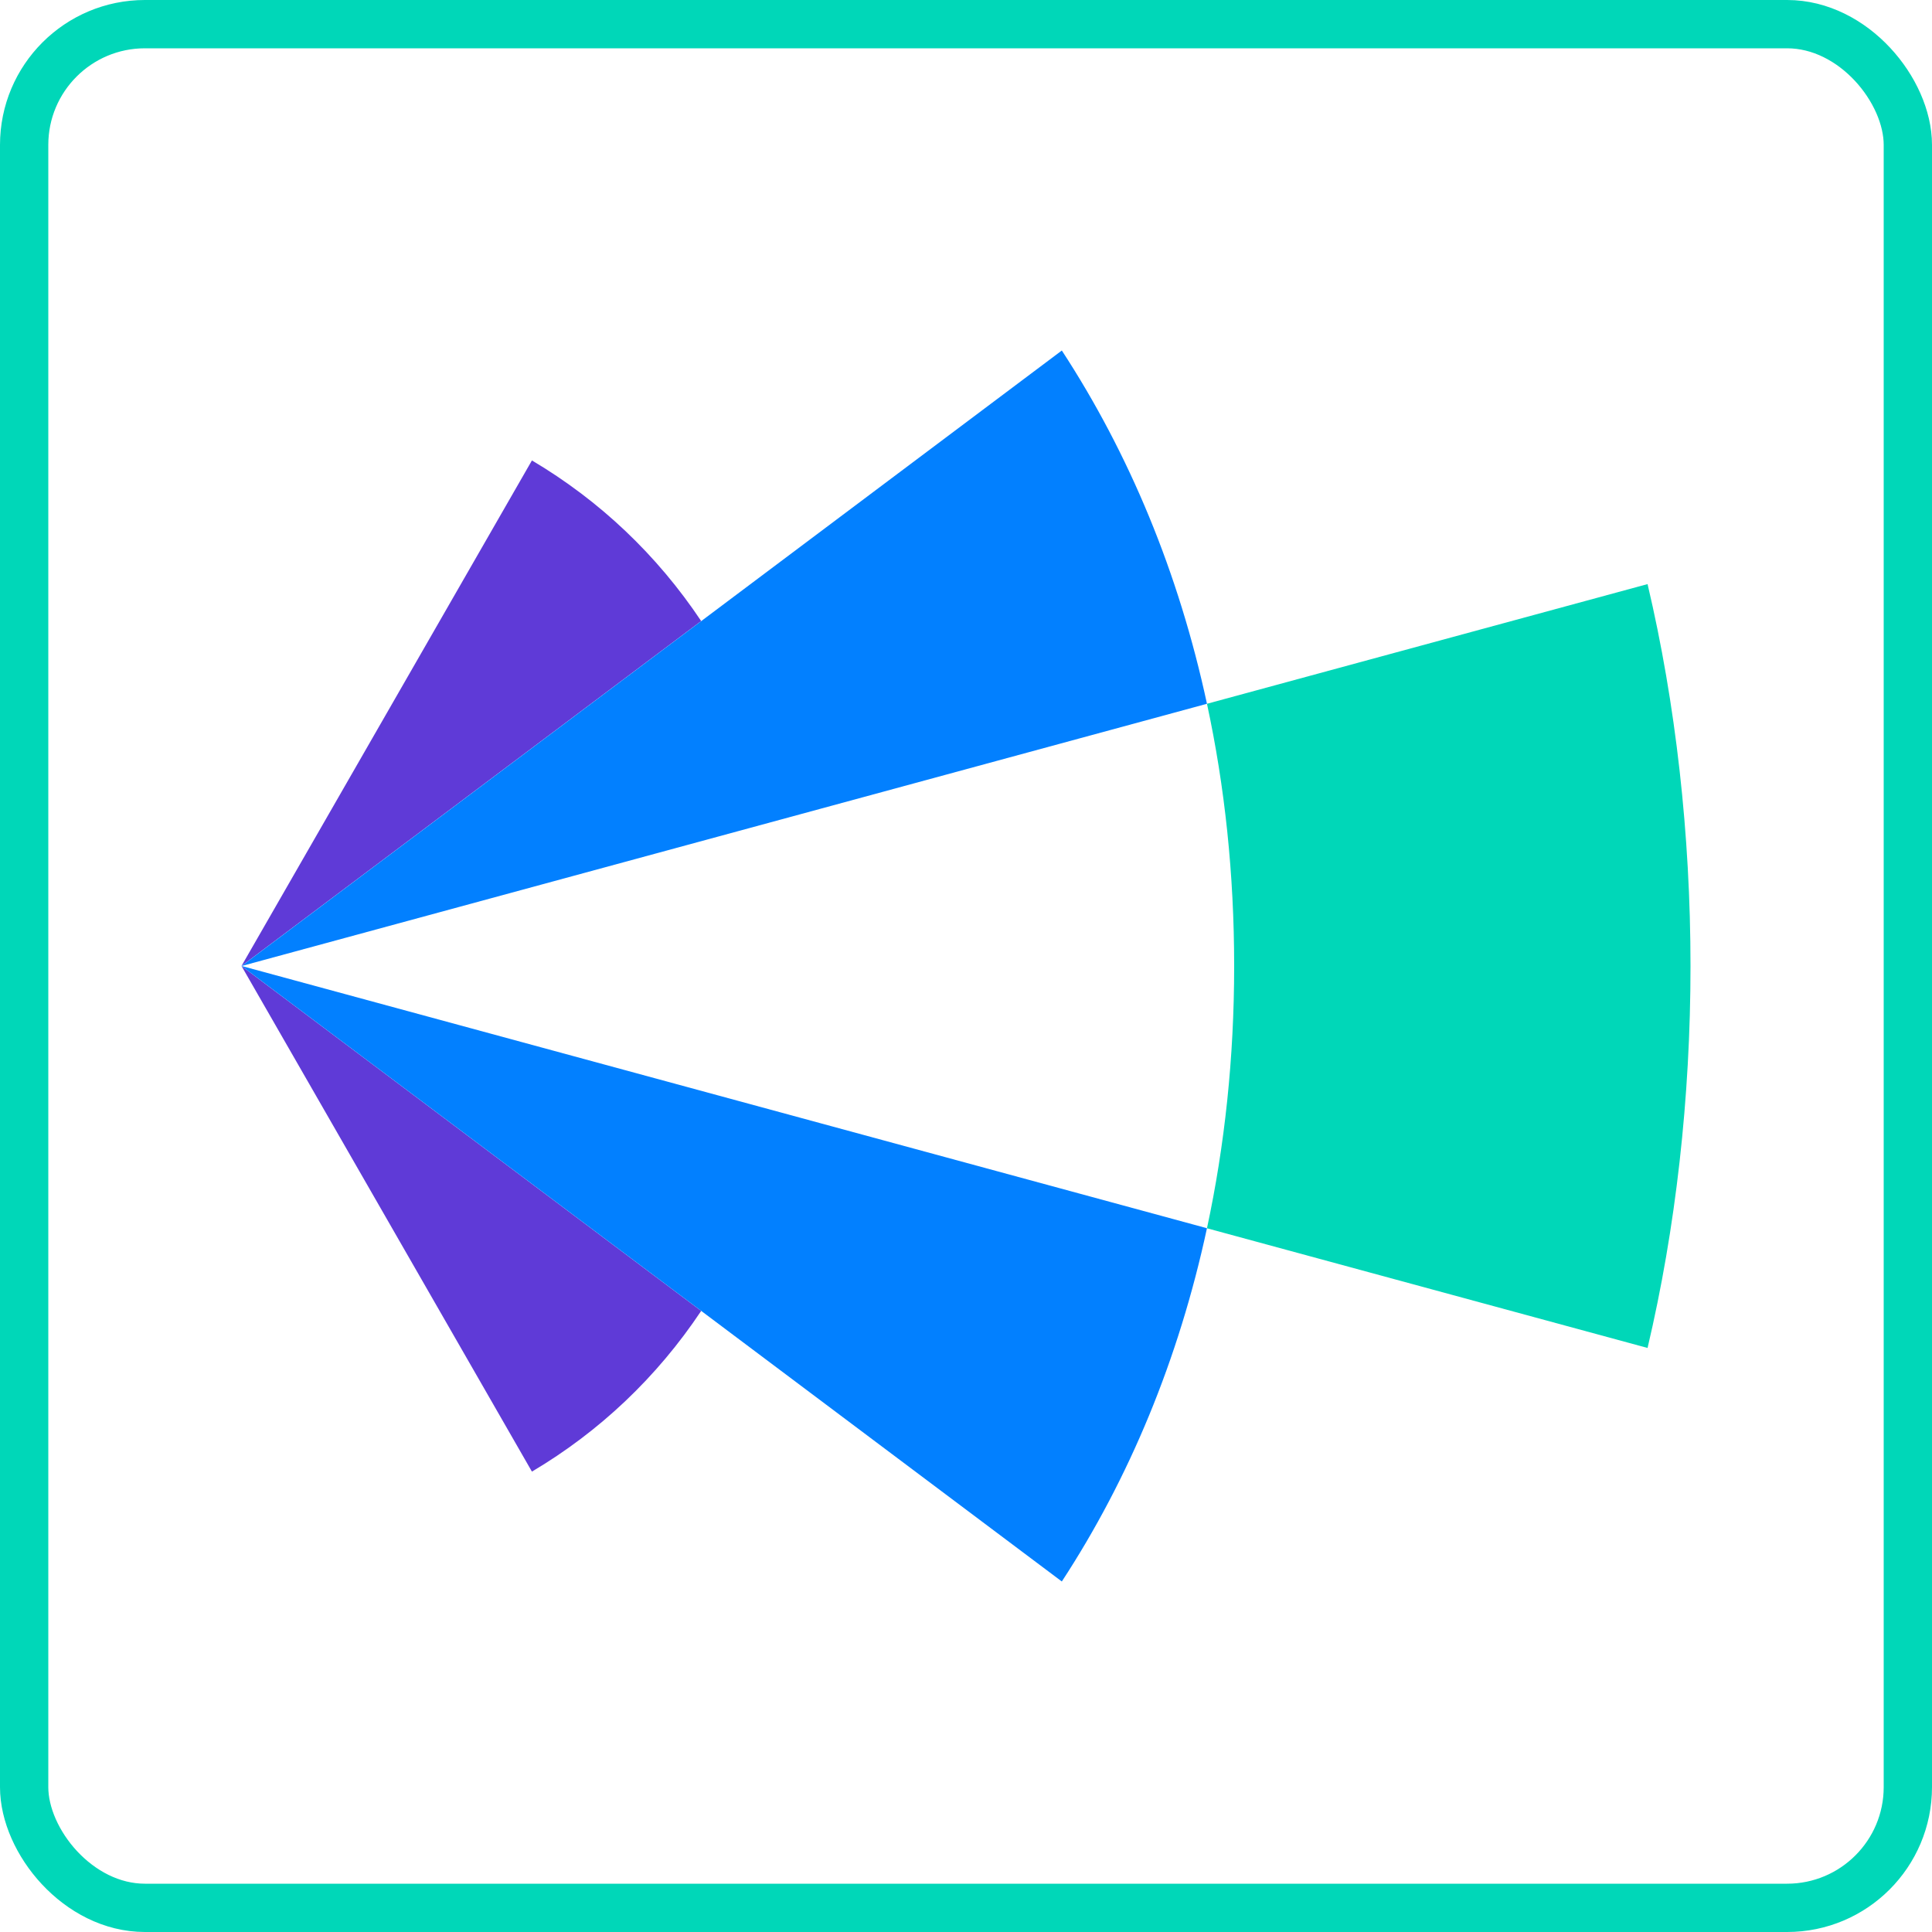
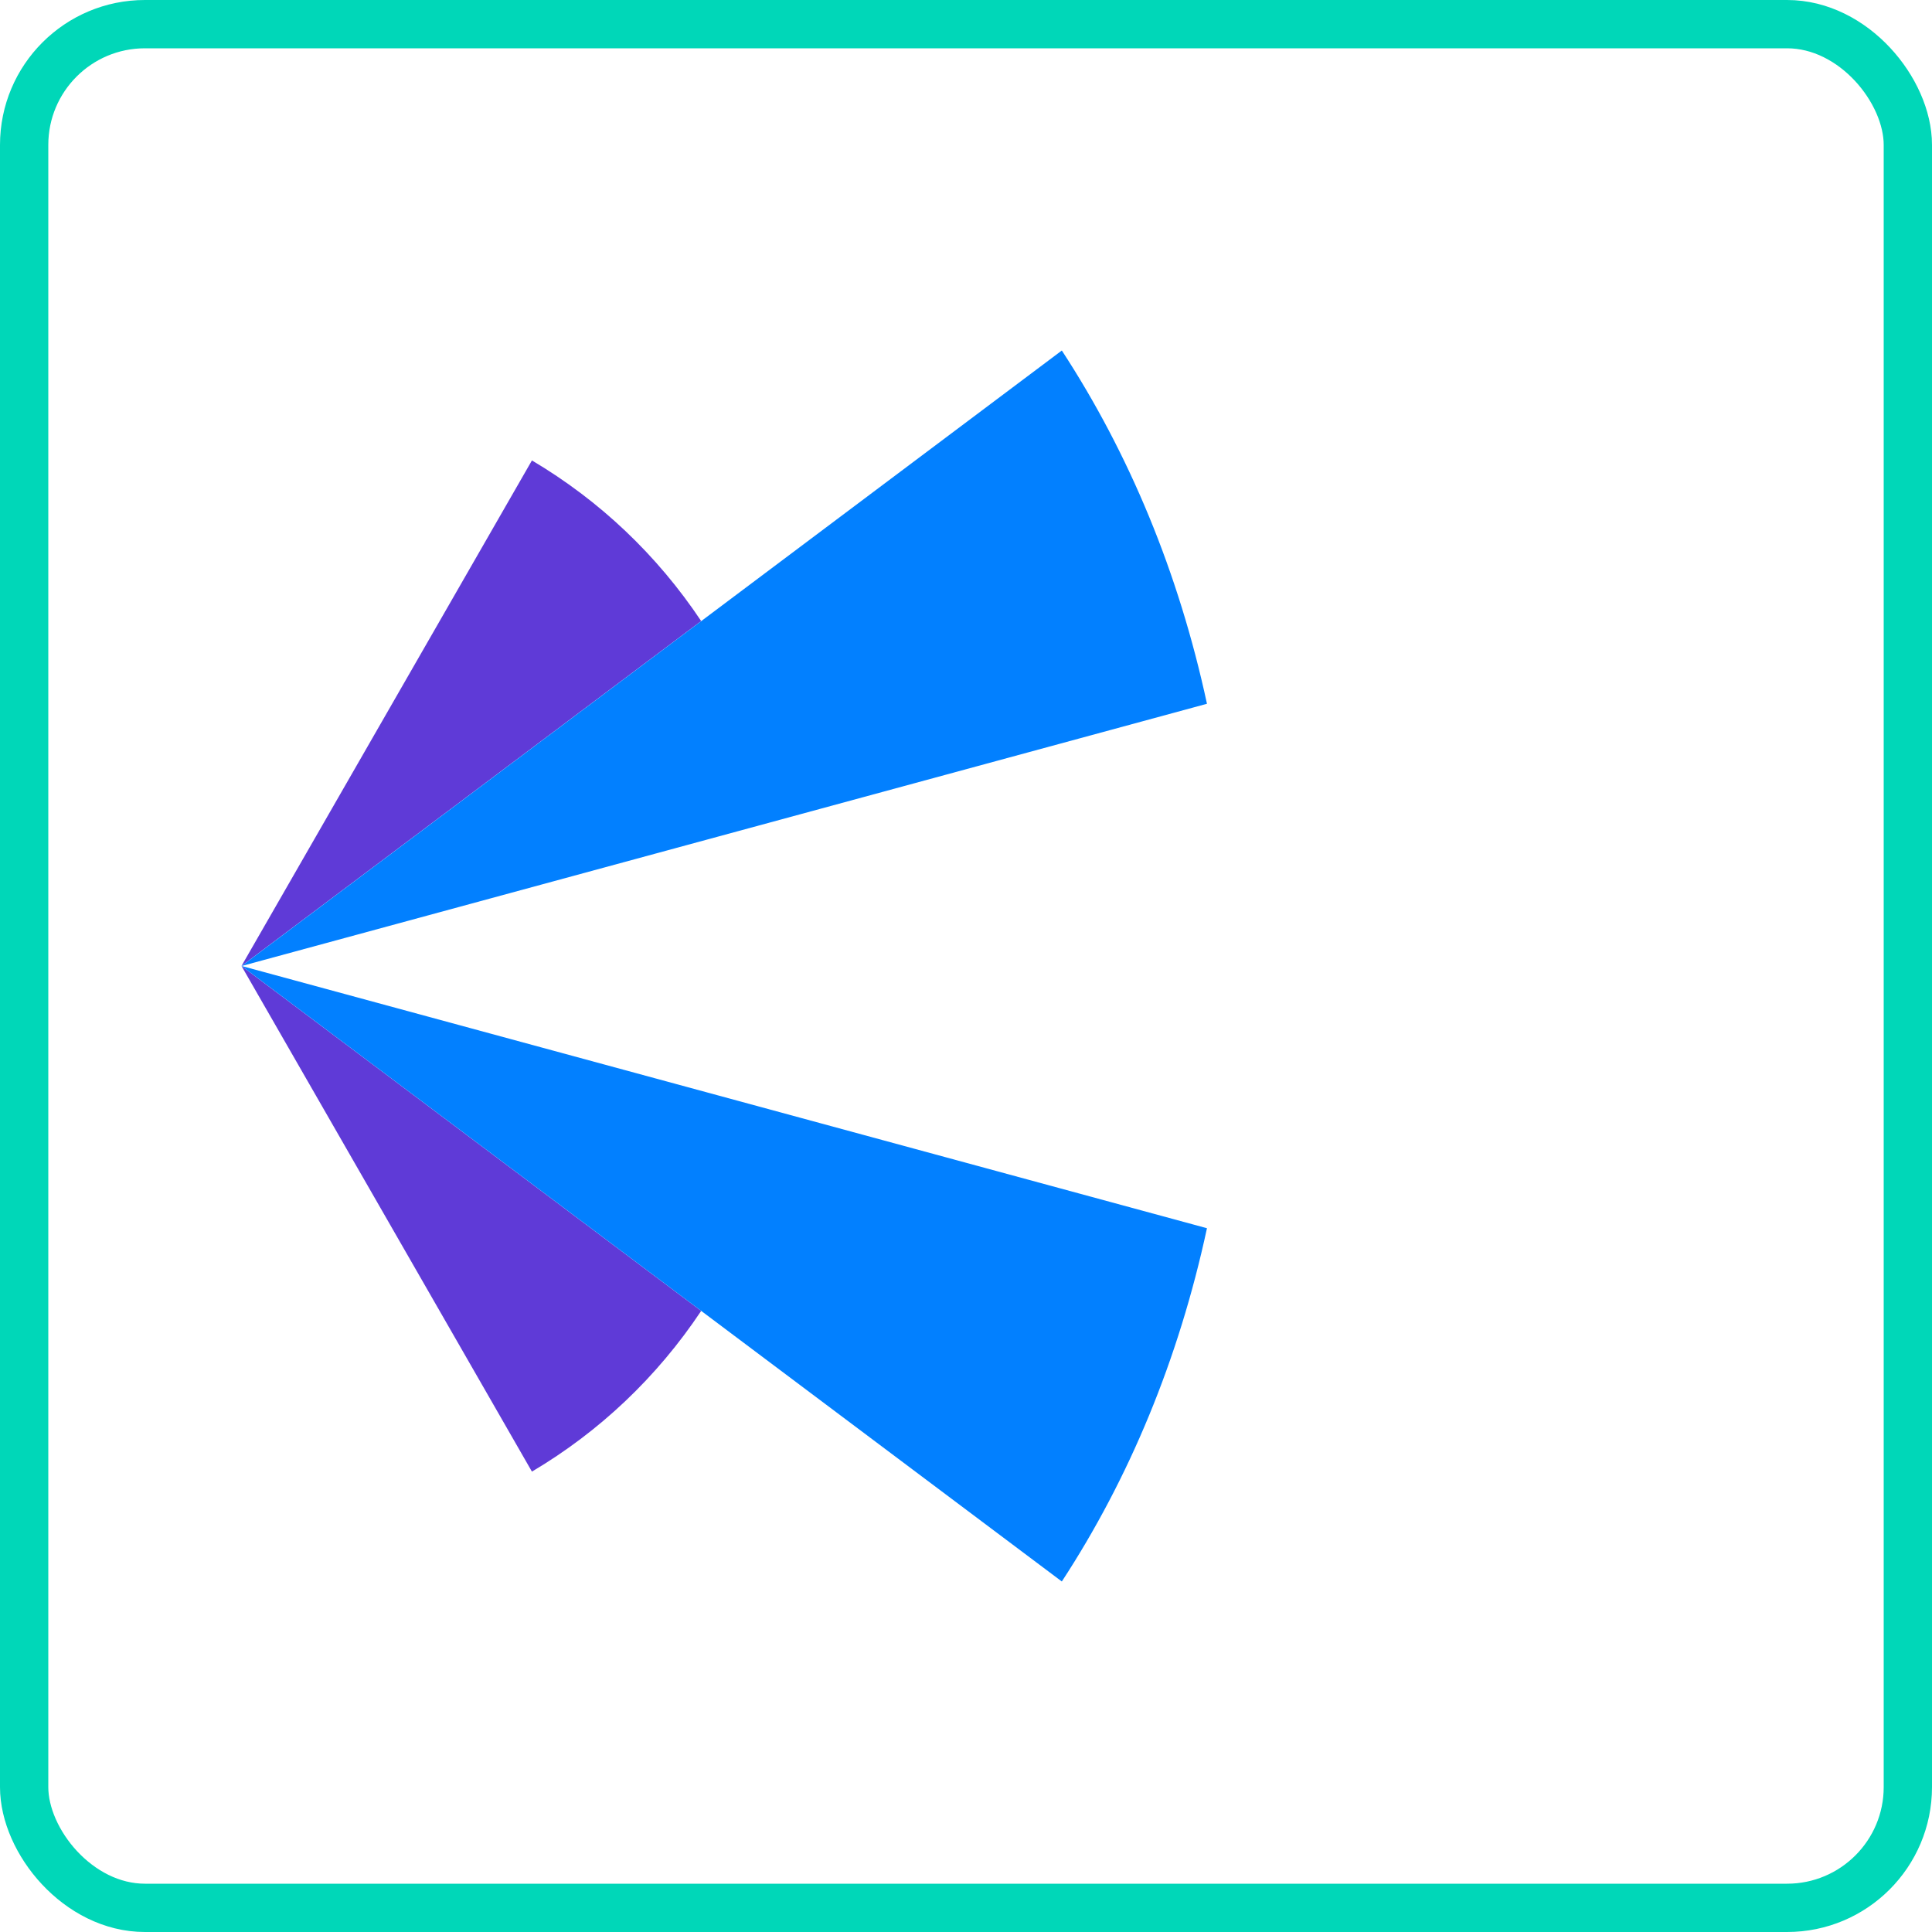
<svg xmlns="http://www.w3.org/2000/svg" width="40" height="40" viewBox="0 0 40 40" fill="none">
  <rect x="0.5" y="0.5" width="39" height="39" rx="2.5" stroke="#00D7B8" />
-   <path d="M34.111 12.093L24.989 14.571C25.358 16.282 25.552 18.097 25.552 20.001C25.552 21.904 25.356 23.718 24.989 25.43L34.111 27.908C34.694 25.436 35 22.728 35 20.002C35 17.277 34.694 14.565 34.111 12.093Z" fill="#00D7B8" />
  <path d="M11.013 9.533L5 19.999L14.517 12.858C13.604 11.49 12.416 10.364 11.013 9.533Z" fill="#5F3AD7" />
  <path d="M11.013 30.468L5 20L14.517 27.141C13.604 28.51 12.416 29.637 11.013 30.468Z" fill="#5F3AD7" />
  <path d="M21.984 7.257L5 20.001L24.989 14.571C24.404 11.854 23.38 9.395 21.984 7.257Z" fill="#0280FF" />
  <path d="M21.984 32.743L5 19.999L24.989 25.429C24.404 28.147 23.38 30.607 21.984 32.743Z" fill="#0280FF" />
</svg>